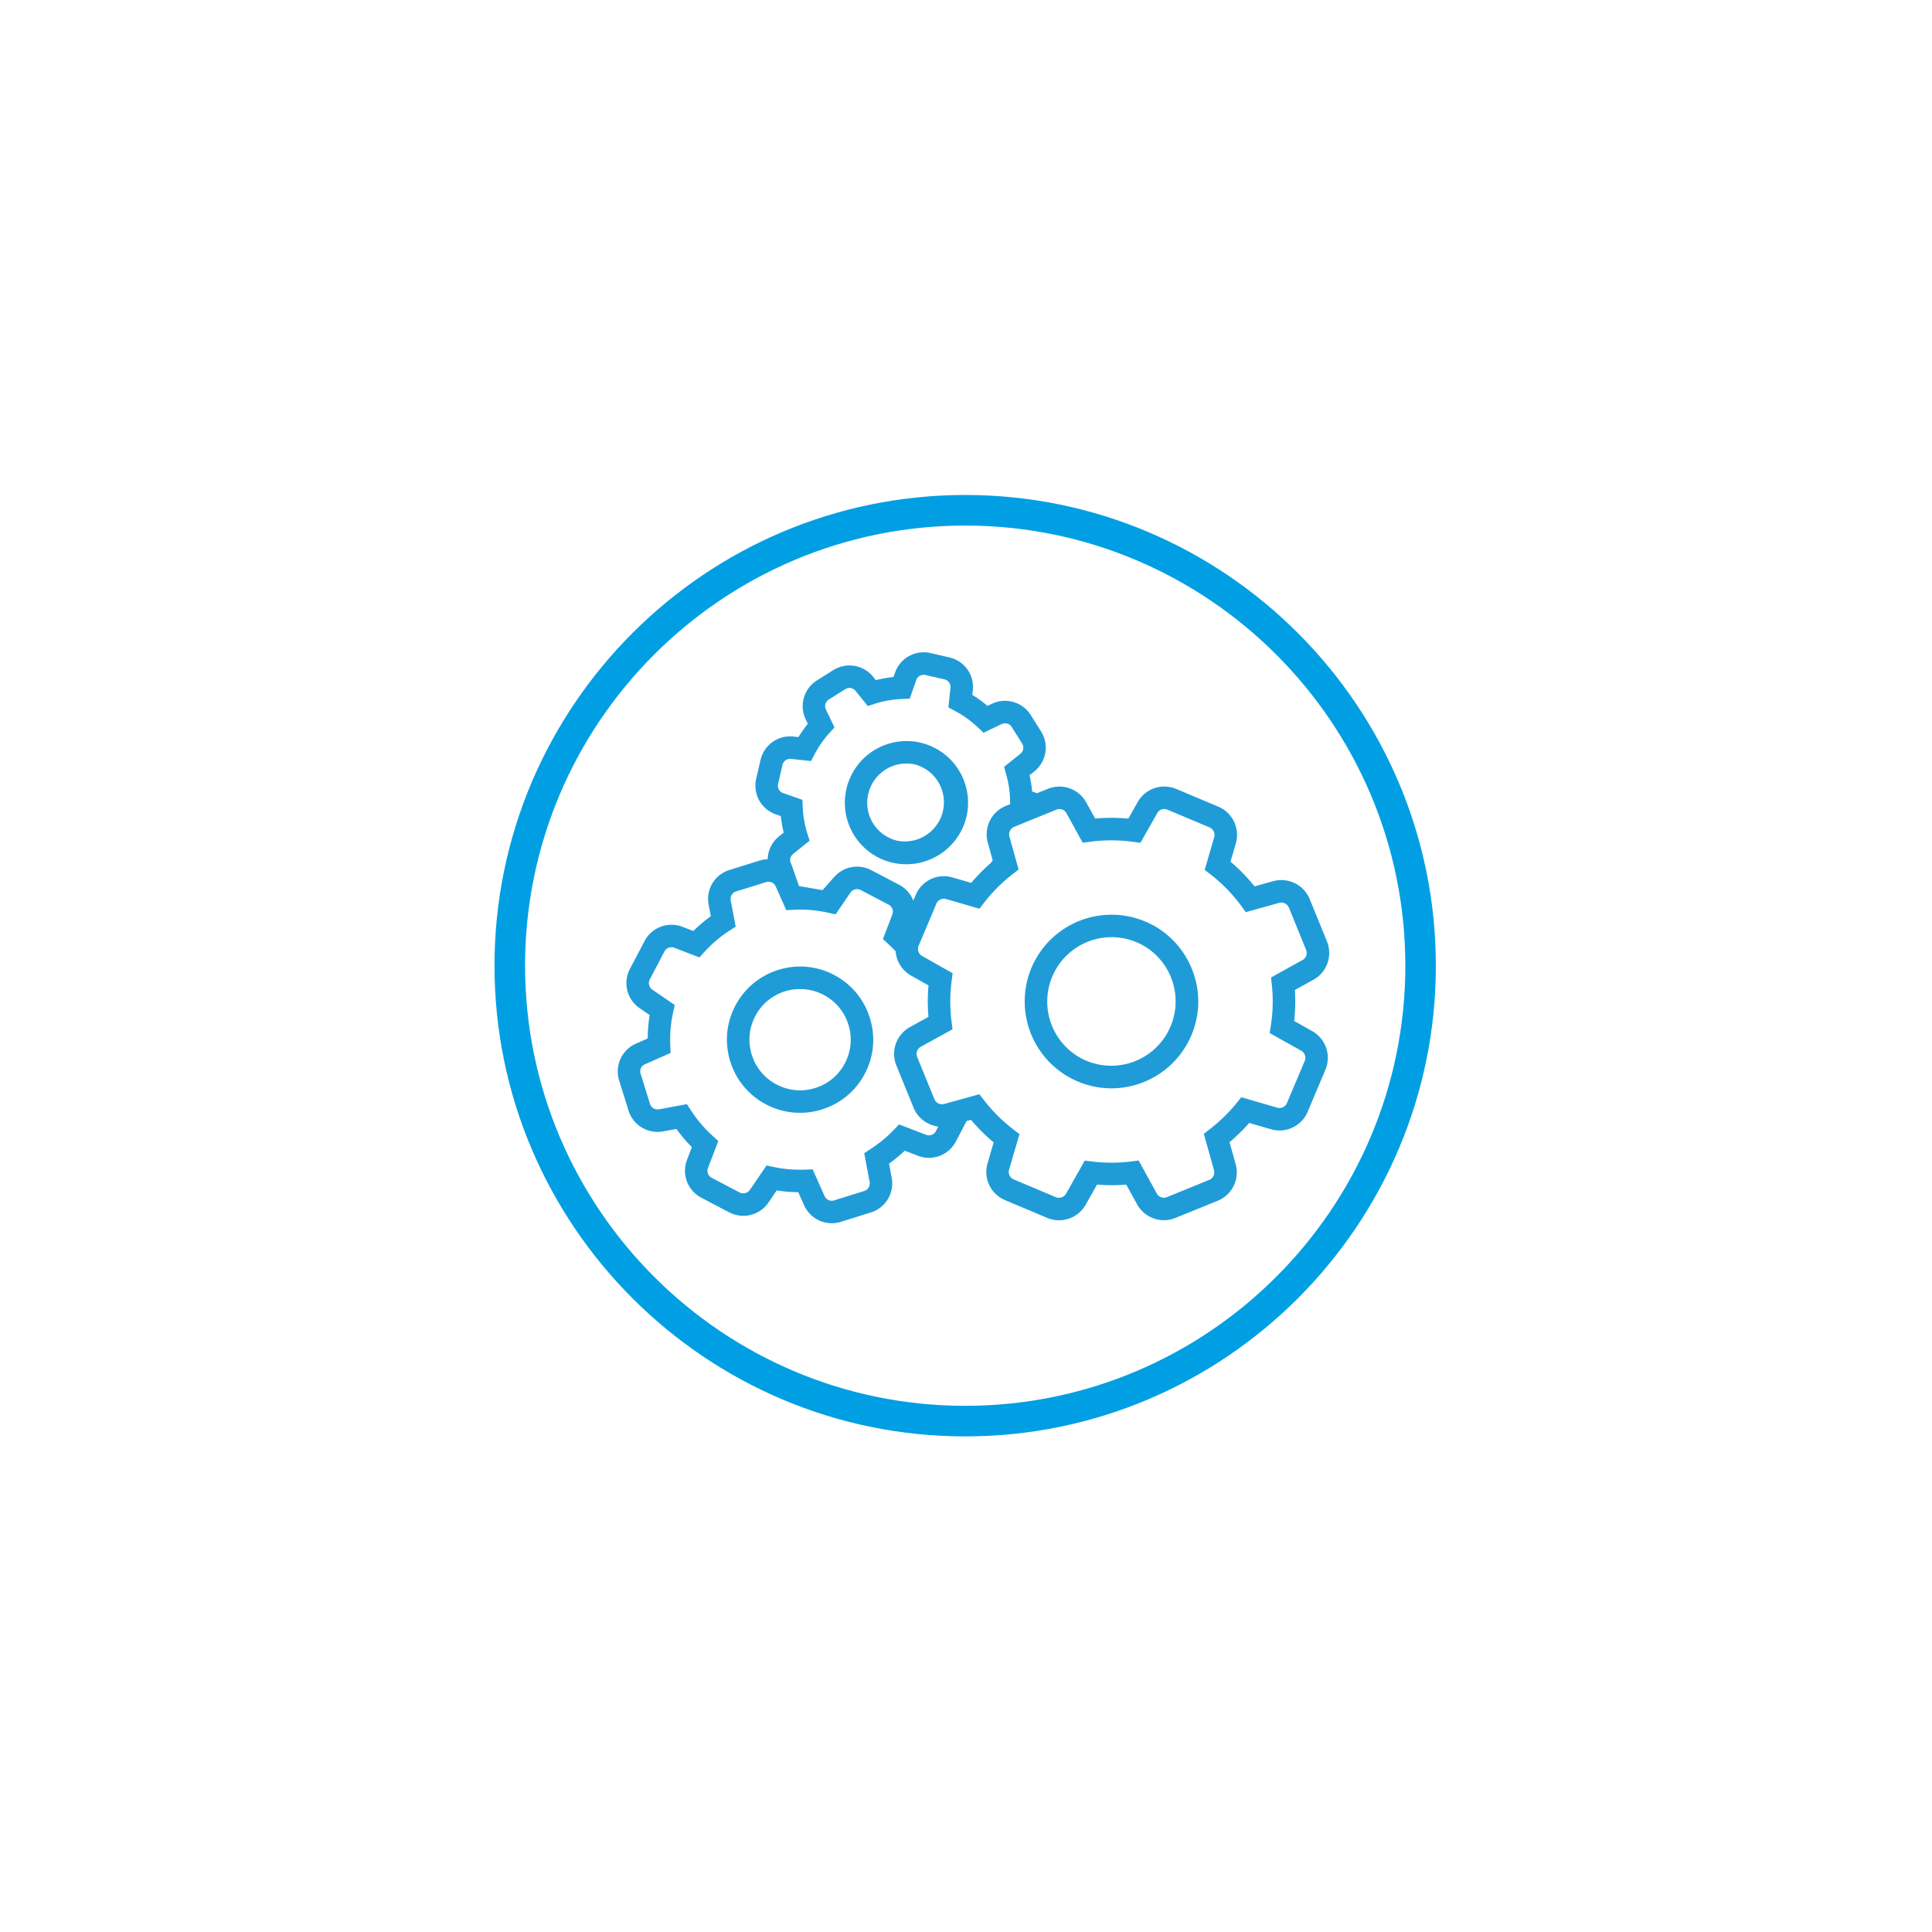
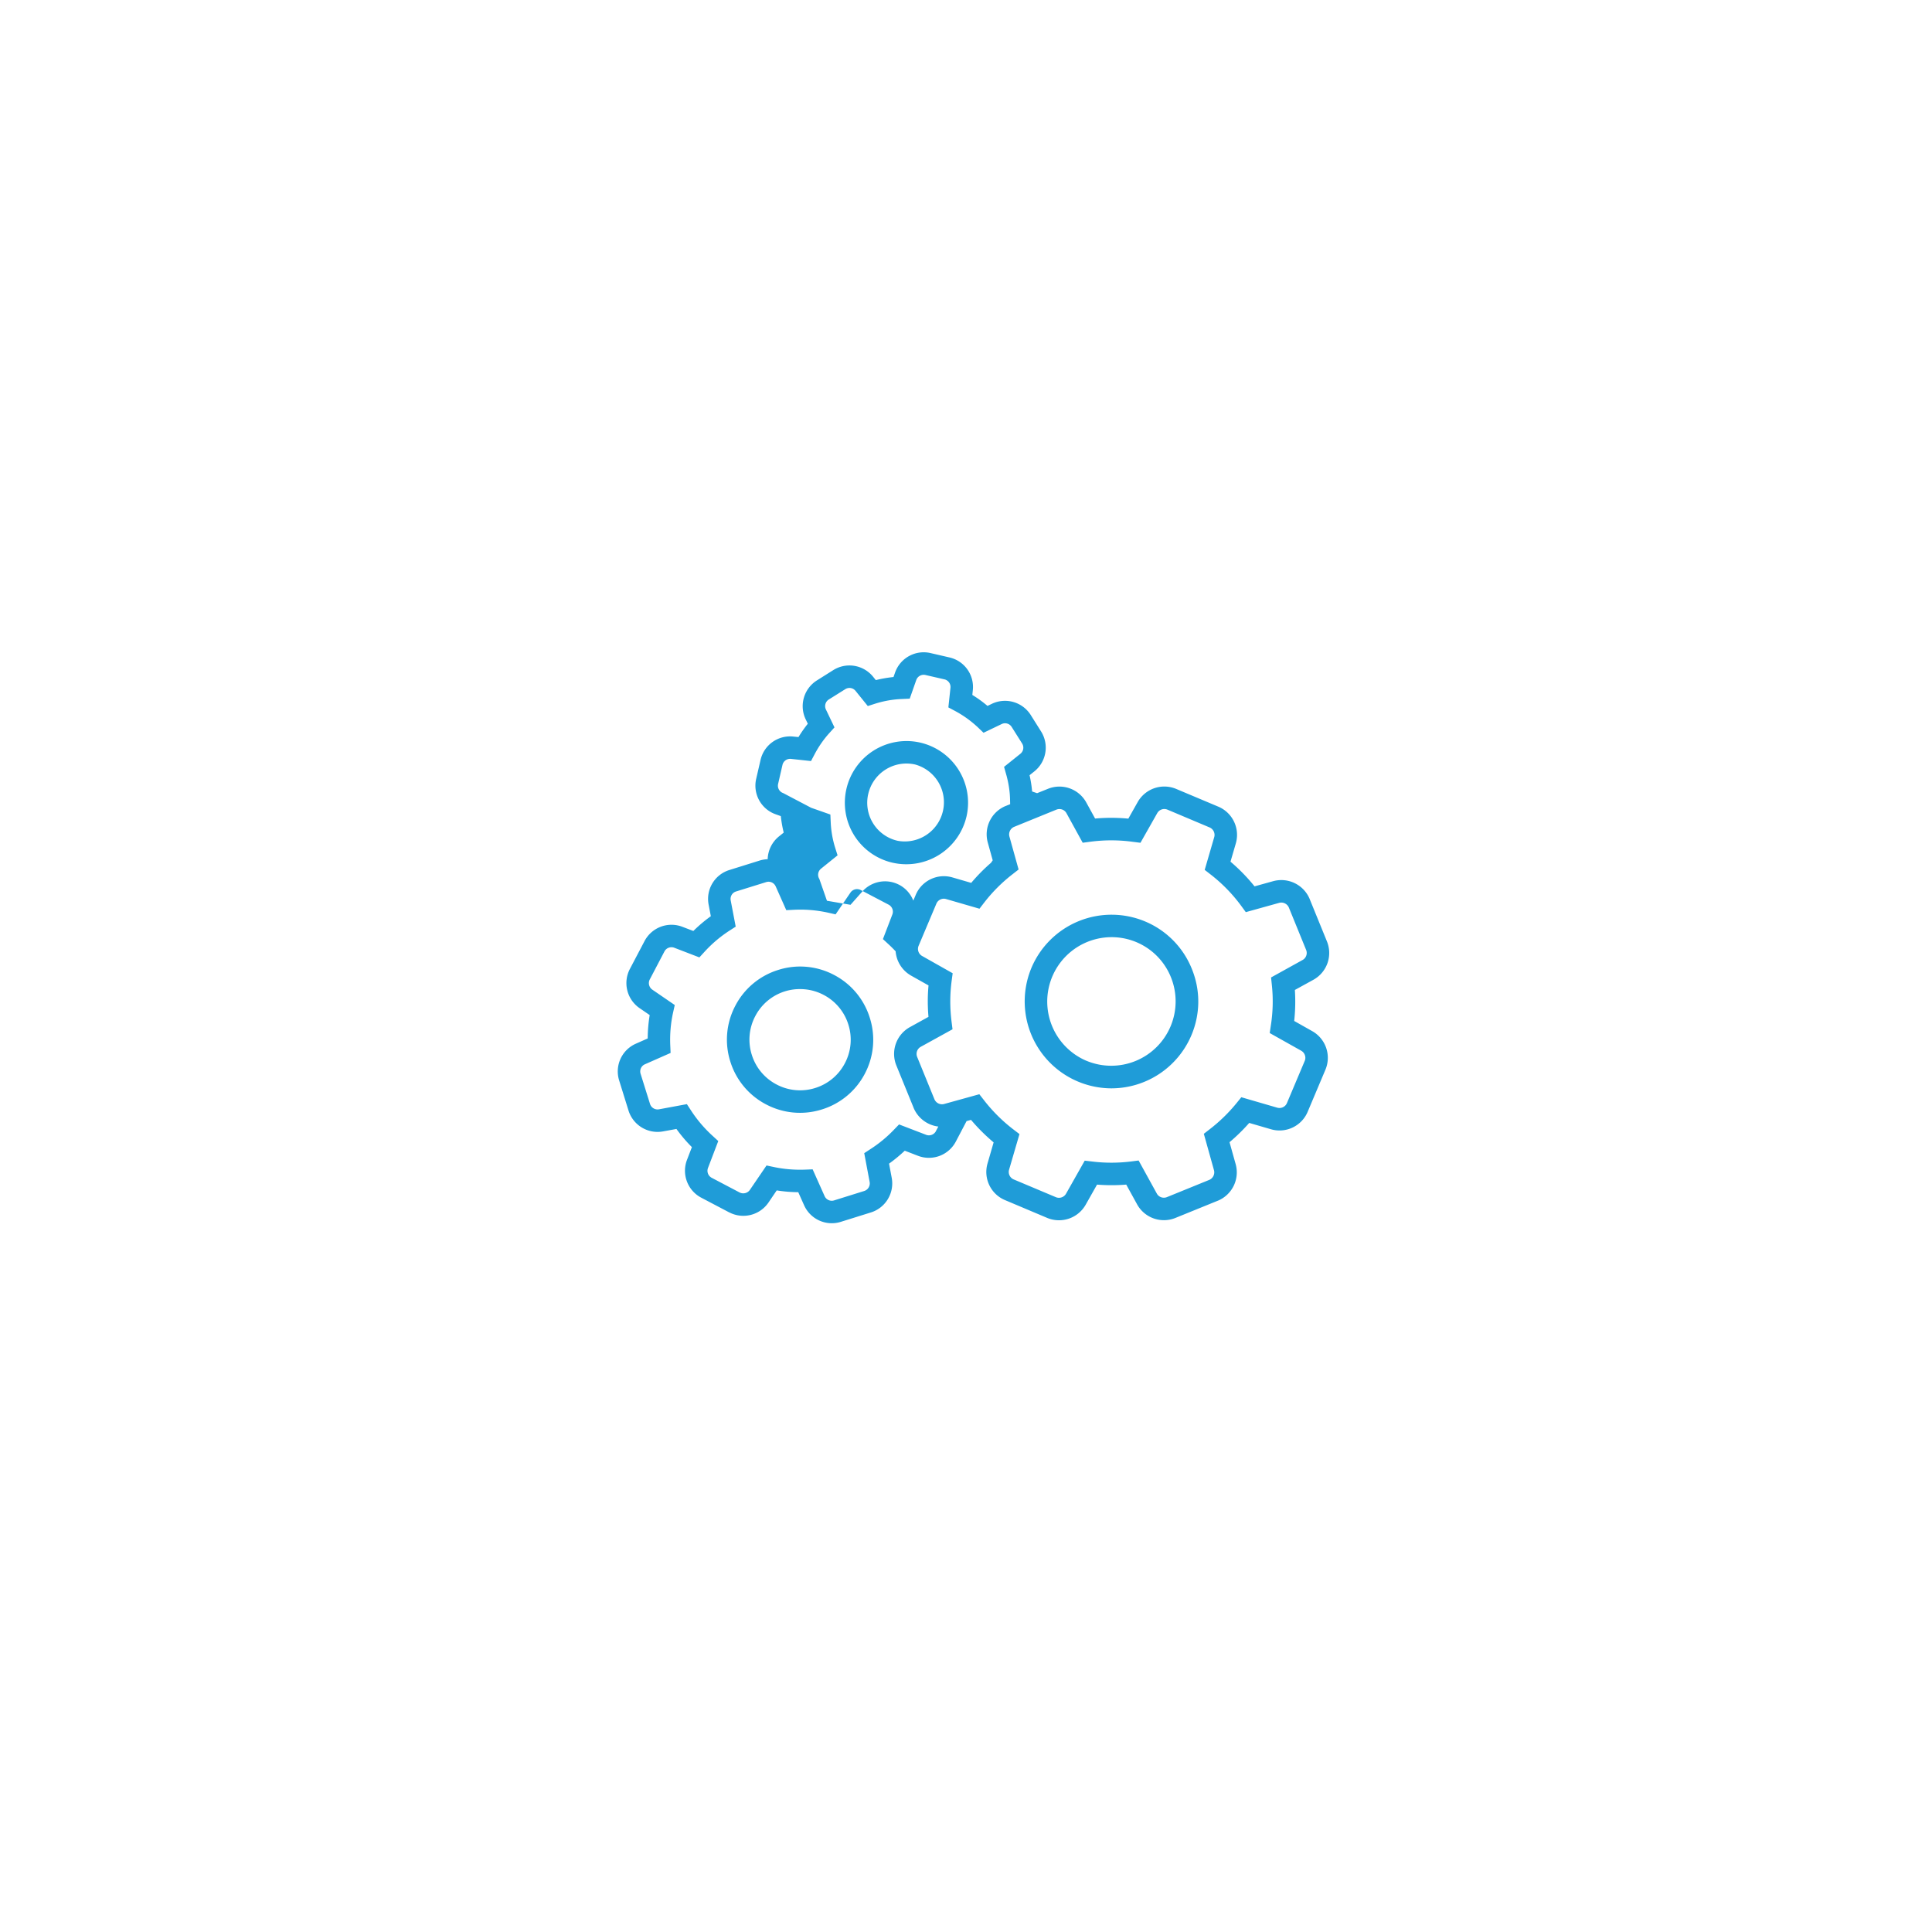
<svg xmlns="http://www.w3.org/2000/svg" xml:space="preserve" width="400" height="400" viewBox="0 0 400 400">
-   <path fill="#009FE3" d="M199.83 102.48c-53.73 0-97.45 43.72-97.45 97.45s43.72 97.46 97.45 97.46c53.74 0 97.45-43.72 97.45-97.45s-43.71-97.46-97.45-97.46zm0 188.58c-50.25 0-91.12-40.88-91.12-91.13 0-50.24 40.87-91.12 91.12-91.12 50.25 0 91.13 40.88 91.13 91.13 0 50.24-40.88 91.12-91.13 91.12z" />
-   <path fill="#1F9CD8" d="M246.67 214.33c1.86-4.42 1.9-9.3.08-13.75a17.84 17.84 0 0 0-9.66-9.8 18 18 0 0 0-23.54 9.6 18 18 0 0 0 16.54 24.95 18 18 0 0 0 16.58-11zm-21.73 5.3a13.33 13.33 0 0 1 5.19-25.6 13.23 13.23 0 0 1 12.3 8.3 13.33 13.33 0 0 1-17.5 17.29zm-52.26-17.78a15 15 0 0 0-11.54-1.04 15.01 15.01 0 0 0-8.9 7.42 15.02 15.02 0 0 0-1.04 11.54 15.02 15.02 0 0 0 7.42 8.89 15.03 15.03 0 0 0 11.54 1.04 15.02 15.02 0 0 0 8.9-7.41 15.01 15.01 0 0 0 1.03-11.54 15.01 15.01 0 0 0-7.41-8.9zm2.25 18.27a10.39 10.39 0 0 1-6.16 5.14 10.4 10.4 0 0 1-7.99-.73 10.39 10.39 0 0 1-5.13-6.15 10.4 10.4 0 0 1 .72-8 10.39 10.39 0 0 1 9.3-5.6c1.67 0 3.33.4 4.85 1.2a10.4 10.4 0 0 1 5.13 6.16 10.4 10.4 0 0 1-.72 7.98zm9.9-41.5a12.8 12.8 0 0 0 15.28-9.6 12.77 12.77 0 0 0-9.62-15.28 12.77 12.77 0 0 0-13.63 19.23 12.7 12.7 0 0 0 7.96 5.65zm-5.07-14.23a8.12 8.12 0 0 1 9.7-6.11 8.11 8.11 0 0 1-3.6 15.8 8.07 8.07 0 0 1-6.1-9.7zm53.41 80.86 2.25 4.09a6.34 6.34 0 0 0 7.94 2.82l8.76-3.56h.01a6.35 6.35 0 0 0 3.7-7.58l-1.27-4.54a38.43 38.43 0 0 0 4.08-3.99l4.5 1.31c3.09.9 6.36-.66 7.6-3.62l3.68-8.72a6.34 6.34 0 0 0-2.73-7.97l-3.74-2.11a37 37 0 0 0 .14-6.42l3.82-2.1a6.34 6.34 0 0 0 2.82-7.95l-3.57-8.76v-.01a6.36 6.36 0 0 0-7.57-3.7l-3.85 1.07a37.58 37.58 0 0 0-4.98-5.11l1.1-3.77c.9-3.1-.66-6.37-3.62-7.62l-8.72-3.67a6.34 6.34 0 0 0-7.98 2.73l-1.93 3.42a37.7 37.7 0 0 0-6.88-.02l-1.83-3.33a6.34 6.34 0 0 0-7.94-2.82l-2.24.9-1.03-.35c-.1-1.12-.27-2.24-.53-3.37l1-.8a6.3 6.3 0 0 0 1.39-8.25l-2.15-3.42a6.3 6.3 0 0 0-8.03-2.32l-.92.44c-.99-.84-2.04-1.6-3.14-2.27l.1-.96a6.27 6.27 0 0 0-4.86-6.81l-3.9-.9a6.28 6.28 0 0 0-7.34 4.05l-.32.91c-1.23.13-2.46.34-3.66.64l-.55-.68a6.3 6.3 0 0 0-8.26-1.39l-3.4 2.14a6.3 6.3 0 0 0-2.32 8.03l.45.93c-.7.88-1.35 1.8-1.93 2.76l-1.05-.1a6.27 6.27 0 0 0-6.81 4.85l-.9 3.9a6.28 6.28 0 0 0 4.04 7.34l1.06.38c.12 1.14.32 2.29.6 3.41l-.97.78a6.29 6.29 0 0 0-2.35 4.73 6.3 6.3 0 0 0-1.7.29l-6.24 1.95a6.26 6.26 0 0 0-4.28 7.2l.45 2.36c-1.28.92-2.5 1.95-3.62 3.06l-2.28-.87a6.3 6.3 0 0 0-7.82 2.95l-3.05 5.8a6.3 6.3 0 0 0 2.04 8.11l2.07 1.42c-.26 1.59-.4 3.2-.41 4.84l-2.46 1.09a6.27 6.27 0 0 0-3.45 7.61l1.94 6.24a6.3 6.3 0 0 0 7.17 4.3l2.75-.5c.96 1.33 2.03 2.6 3.2 3.76l-1.02 2.65a6.3 6.3 0 0 0 2.96 7.82l5.78 3.04h.02a6.3 6.3 0 0 0 8.11-2.03l1.71-2.52c1.46.23 2.95.36 4.46.37l1.2 2.68a6.27 6.27 0 0 0 7.61 3.46l6.24-1.95a6.3 6.3 0 0 0 4.3-7.17l-.55-2.93a31.59 31.59 0 0 0 3.25-2.68l2.75 1.06a6.3 6.3 0 0 0 7.83-2.96l2.22-4.23.92-.25c1.43 1.69 3 3.25 4.68 4.66l-1.26 4.35c-.9 3.1.66 6.36 3.62 7.6l8.72 3.68a6.35 6.35 0 0 0 7.98-2.73l2.35-4.16c2 .16 4.03.16 6.04 0zm-71.02-81.05a1.62 1.62 0 0 1-1.05-1.9l.9-3.92c.18-.81.94-1.35 1.77-1.26l4.14.45.74-1.4c.84-1.6 1.88-3.1 3.07-4.41l1.05-1.16-1.77-3.7a1.62 1.62 0 0 1 .6-2.08l3.4-2.13c.72-.45 1.62-.3 2.15.37l2.52 3.12 1.52-.49c1.81-.57 3.69-.9 5.58-.97l1.58-.07 1.35-3.85a1.63 1.63 0 0 1 1.9-1.05l3.92.9h.01c.8.18 1.35.94 1.25 1.77l-.43 4.04 1.39.74c1.72.92 3.3 2.06 4.73 3.4l1.16 1.11 3.75-1.8a1.61 1.61 0 0 1 2.08.6l2.15 3.41c.45.72.3 1.62-.36 2.15l-3.37 2.7.42 1.49c.51 1.79.79 3.58.82 5.33l.02.91-.92.37h-.01a6.35 6.35 0 0 0-3.7 7.57l1.02 3.68-.36.52a37.25 37.25 0 0 0-4.09 4.15l-3.89-1.13c-3.09-.9-6.36.66-7.6 3.62l-.5 1.18a6.3 6.3 0 0 0-2.94-3.28l-5.79-3.04h-.01a6.3 6.3 0 0 0-7.67 1.47l-2.38 2.68-4.88-.84-1.57-4.5c-.45-.72-.3-1.63.37-2.16l3.4-2.74-.48-1.52a20.72 20.72 0 0 1-.94-5.35l-.07-1.58-3.98-1.4zm31.63 69.98a1.64 1.64 0 0 1-2.04.77l-5.6-2.15-1.08 1.12a26.75 26.75 0 0 1-4.83 3.98l-1.3.85 1.12 5.96c.15.82-.33 1.62-1.12 1.87l-6.24 1.95a1.62 1.62 0 0 1-1.97-.9l-2.47-5.53-1.57.06c-2.2.08-4.38-.1-6.46-.54l-1.52-.32-3.45 5.06c-.47.68-1.38.9-2.12.53l-5.78-3.04a1.64 1.64 0 0 1-.77-2.03l2.13-5.58-1.17-1.07a27.1 27.1 0 0 1-4.48-5.27l-.85-1.3-5.77 1.07a1.64 1.64 0 0 1-1.86-1.11l-1.95-6.24c-.25-.8.13-1.64.89-1.97l5.32-2.35-.07-1.59c-.1-2.32.1-4.6.59-6.8l.34-1.53-4.64-3.18a1.65 1.65 0 0 1-.53-2.12l3.03-5.78a1.64 1.64 0 0 1 2.04-.78l5.2 2 1.07-1.17a26.48 26.48 0 0 1 5.13-4.35l1.32-.85-1.03-5.4v-.01a1.61 1.61 0 0 1 1.1-1.87l6.24-1.94c.79-.25 1.63.13 1.97.89l2.19 4.92 1.6-.08c2.34-.12 4.72.08 7.07.6l1.54.35 3.08-4.51a1.65 1.65 0 0 1 2.12-.53l5.78 3.03c.74.4 1.07 1.27.77 2.04l-1.95 5.09 1.16 1.07c.51.47 1 .96 1.47 1.46a6.36 6.36 0 0 0 3.2 5.03l3.61 2.03c-.2 2.14-.2 4.32-.01 6.51l-3.82 2.11a6.34 6.34 0 0 0-2.83 7.95l3.57 8.76v.01a6.37 6.37 0 0 0 5.12 3.88l-.5.94zm32.34 6.3-1.54-.18-3.86 6.83a1.68 1.68 0 0 1-2.12.73l-8.72-3.67a1.68 1.68 0 0 1-.96-2.02l2.15-7.37-1.27-.97a33.43 33.43 0 0 1-6.08-6.05l-.96-1.23-7.29 2.02a1.7 1.7 0 0 1-2.01-.99l-3.57-8.75c-.32-.8 0-1.7.76-2.11l6.56-3.62-.2-1.57c-.36-2.86-.35-5.71.02-8.47l.21-1.56-6.32-3.57a1.68 1.68 0 0 1-.73-2.12l3.68-8.72c.33-.78 1.2-1.2 2.02-.95l6.9 2 .97-1.26a32.87 32.87 0 0 1 5.9-5.9l1.23-.96-1.9-6.82a1.7 1.7 0 0 1 1-2.02l8.72-3.55c.8-.32 1.7 0 2.1.75l3.35 6.1 1.59-.21a33 33 0 0 1 8.8.02l1.57.2 3.47-6.13a1.68 1.68 0 0 1 2.12-.73l8.72 3.68c.78.33 1.2 1.2.96 2.02l-1.97 6.77 1.25.97a32.84 32.84 0 0 1 6.31 6.48l.95 1.3 6.9-1.92a1.7 1.7 0 0 1 2.02.98l3.57 8.76c.32.78 0 1.7-.76 2.1l-6.5 3.6.16 1.53c.3 2.8.23 5.62-.2 8.38l-.24 1.6 6.52 3.66c.74.42 1.06 1.33.73 2.11l-3.68 8.72c-.33.79-1.2 1.2-2.02.96l-7.43-2.16-.97 1.2a33.67 33.67 0 0 1-5.55 5.41l-1.24.96 2.1 7.53a1.7 1.7 0 0 1-.99 2.02l-8.75 3.56c-.79.32-1.7 0-2.1-.75l-3.76-6.83-1.56.2c-2.67.33-5.38.34-8.06.01z" />
+   <path fill="#1F9CD8" d="M246.67 214.33c1.86-4.42 1.9-9.3.08-13.75a17.84 17.84 0 0 0-9.66-9.8 18 18 0 0 0-23.54 9.6 18 18 0 0 0 16.54 24.95 18 18 0 0 0 16.58-11zm-21.73 5.3a13.33 13.33 0 0 1 5.19-25.6 13.23 13.23 0 0 1 12.3 8.3 13.33 13.33 0 0 1-17.5 17.29zm-52.26-17.78a15 15 0 0 0-11.54-1.04 15.01 15.01 0 0 0-8.9 7.42 15.02 15.02 0 0 0-1.04 11.54 15.02 15.02 0 0 0 7.42 8.89 15.03 15.03 0 0 0 11.54 1.04 15.02 15.02 0 0 0 8.9-7.41 15.01 15.01 0 0 0 1.03-11.54 15.01 15.01 0 0 0-7.41-8.9zm2.25 18.27a10.39 10.39 0 0 1-6.16 5.14 10.4 10.4 0 0 1-7.99-.73 10.39 10.39 0 0 1-5.13-6.15 10.4 10.4 0 0 1 .72-8 10.39 10.39 0 0 1 9.3-5.6c1.67 0 3.33.4 4.85 1.2a10.4 10.4 0 0 1 5.13 6.16 10.4 10.4 0 0 1-.72 7.98zm9.9-41.5a12.8 12.8 0 0 0 15.28-9.6 12.77 12.77 0 0 0-9.62-15.28 12.77 12.77 0 0 0-13.63 19.23 12.7 12.7 0 0 0 7.96 5.65zm-5.07-14.23a8.12 8.12 0 0 1 9.7-6.11 8.11 8.11 0 0 1-3.6 15.8 8.07 8.07 0 0 1-6.1-9.7zm53.41 80.86 2.25 4.09a6.34 6.34 0 0 0 7.94 2.82l8.76-3.56h.01a6.35 6.35 0 0 0 3.7-7.58l-1.27-4.54a38.43 38.43 0 0 0 4.08-3.99l4.5 1.31c3.09.9 6.36-.66 7.6-3.62l3.68-8.72a6.34 6.34 0 0 0-2.73-7.97l-3.74-2.11a37 37 0 0 0 .14-6.42l3.82-2.1a6.34 6.34 0 0 0 2.82-7.95l-3.57-8.76v-.01a6.36 6.36 0 0 0-7.57-3.7l-3.85 1.07a37.58 37.58 0 0 0-4.98-5.11l1.1-3.77c.9-3.1-.66-6.37-3.62-7.62l-8.72-3.67a6.34 6.34 0 0 0-7.98 2.73l-1.93 3.42a37.7 37.7 0 0 0-6.88-.02l-1.83-3.33a6.34 6.34 0 0 0-7.94-2.82l-2.24.9-1.03-.35c-.1-1.12-.27-2.24-.53-3.37l1-.8a6.3 6.3 0 0 0 1.39-8.25l-2.15-3.42a6.3 6.3 0 0 0-8.03-2.32l-.92.44c-.99-.84-2.04-1.6-3.14-2.27l.1-.96a6.27 6.27 0 0 0-4.86-6.81l-3.9-.9a6.28 6.28 0 0 0-7.34 4.05l-.32.91c-1.23.13-2.46.34-3.66.64l-.55-.68a6.3 6.3 0 0 0-8.26-1.39l-3.4 2.14a6.3 6.3 0 0 0-2.32 8.03l.45.93c-.7.88-1.35 1.8-1.93 2.76l-1.05-.1a6.27 6.27 0 0 0-6.81 4.85l-.9 3.9a6.28 6.28 0 0 0 4.04 7.34l1.06.38c.12 1.14.32 2.29.6 3.41l-.97.78a6.29 6.29 0 0 0-2.35 4.73 6.3 6.3 0 0 0-1.7.29l-6.24 1.95a6.26 6.26 0 0 0-4.28 7.2l.45 2.36c-1.28.92-2.5 1.95-3.62 3.06l-2.28-.87a6.3 6.3 0 0 0-7.82 2.95l-3.05 5.8a6.3 6.3 0 0 0 2.04 8.11l2.07 1.42c-.26 1.59-.4 3.2-.41 4.84l-2.46 1.09a6.27 6.27 0 0 0-3.45 7.61l1.94 6.24a6.3 6.3 0 0 0 7.17 4.3l2.75-.5c.96 1.33 2.03 2.6 3.2 3.76l-1.02 2.65a6.3 6.3 0 0 0 2.96 7.82l5.78 3.04h.02a6.3 6.3 0 0 0 8.11-2.03l1.71-2.52c1.46.23 2.95.36 4.46.37l1.2 2.68a6.27 6.27 0 0 0 7.61 3.46l6.24-1.95a6.3 6.3 0 0 0 4.3-7.17l-.55-2.93a31.59 31.59 0 0 0 3.25-2.68l2.75 1.06a6.3 6.3 0 0 0 7.83-2.96l2.22-4.23.92-.25c1.43 1.69 3 3.25 4.68 4.66l-1.26 4.35c-.9 3.1.66 6.36 3.62 7.6l8.72 3.68a6.35 6.35 0 0 0 7.98-2.73l2.35-4.16c2 .16 4.03.16 6.04 0zm-71.02-81.05a1.62 1.62 0 0 1-1.05-1.9l.9-3.92c.18-.81.94-1.35 1.77-1.26l4.14.45.74-1.4c.84-1.6 1.88-3.1 3.07-4.41l1.05-1.16-1.77-3.7a1.62 1.62 0 0 1 .6-2.08l3.4-2.13c.72-.45 1.62-.3 2.15.37l2.52 3.12 1.52-.49c1.81-.57 3.69-.9 5.58-.97l1.58-.07 1.35-3.85a1.63 1.63 0 0 1 1.9-1.05l3.92.9h.01c.8.18 1.35.94 1.25 1.77l-.43 4.04 1.39.74c1.72.92 3.3 2.06 4.73 3.4l1.16 1.11 3.75-1.8a1.61 1.61 0 0 1 2.08.6l2.15 3.41c.45.72.3 1.62-.36 2.15l-3.37 2.7.42 1.49c.51 1.79.79 3.58.82 5.33l.02.91-.92.37h-.01a6.35 6.35 0 0 0-3.7 7.57l1.02 3.68-.36.52a37.25 37.25 0 0 0-4.09 4.15l-3.89-1.13c-3.09-.9-6.36.66-7.6 3.62l-.5 1.18a6.3 6.3 0 0 0-2.94-3.28h-.01a6.3 6.3 0 0 0-7.67 1.47l-2.38 2.68-4.88-.84-1.57-4.5c-.45-.72-.3-1.63.37-2.16l3.4-2.74-.48-1.52a20.72 20.72 0 0 1-.94-5.35l-.07-1.58-3.98-1.4zm31.63 69.98a1.64 1.64 0 0 1-2.04.77l-5.6-2.15-1.08 1.12a26.75 26.75 0 0 1-4.83 3.98l-1.3.85 1.12 5.96c.15.82-.33 1.62-1.12 1.87l-6.24 1.95a1.62 1.62 0 0 1-1.97-.9l-2.47-5.53-1.57.06c-2.2.08-4.38-.1-6.46-.54l-1.52-.32-3.45 5.06c-.47.68-1.38.9-2.12.53l-5.78-3.04a1.64 1.64 0 0 1-.77-2.03l2.13-5.58-1.17-1.07a27.1 27.1 0 0 1-4.48-5.27l-.85-1.3-5.77 1.07a1.64 1.64 0 0 1-1.86-1.11l-1.95-6.24c-.25-.8.13-1.64.89-1.97l5.32-2.35-.07-1.59c-.1-2.32.1-4.6.59-6.8l.34-1.53-4.64-3.18a1.65 1.65 0 0 1-.53-2.12l3.03-5.78a1.64 1.64 0 0 1 2.04-.78l5.2 2 1.07-1.17a26.48 26.48 0 0 1 5.13-4.35l1.32-.85-1.03-5.4v-.01a1.61 1.61 0 0 1 1.1-1.87l6.24-1.94c.79-.25 1.63.13 1.97.89l2.19 4.92 1.6-.08c2.34-.12 4.72.08 7.07.6l1.54.35 3.08-4.51a1.65 1.65 0 0 1 2.12-.53l5.78 3.03c.74.4 1.07 1.27.77 2.04l-1.95 5.09 1.16 1.07c.51.47 1 .96 1.47 1.46a6.36 6.36 0 0 0 3.2 5.03l3.61 2.03c-.2 2.14-.2 4.32-.01 6.51l-3.82 2.11a6.34 6.34 0 0 0-2.83 7.95l3.57 8.76v.01a6.37 6.37 0 0 0 5.12 3.88l-.5.94zm32.34 6.3-1.54-.18-3.86 6.83a1.68 1.68 0 0 1-2.12.73l-8.72-3.67a1.68 1.68 0 0 1-.96-2.02l2.15-7.37-1.27-.97a33.43 33.43 0 0 1-6.08-6.05l-.96-1.23-7.29 2.02a1.7 1.7 0 0 1-2.01-.99l-3.57-8.75c-.32-.8 0-1.7.76-2.11l6.56-3.62-.2-1.57c-.36-2.86-.35-5.71.02-8.47l.21-1.56-6.32-3.57a1.68 1.68 0 0 1-.73-2.12l3.68-8.72c.33-.78 1.2-1.2 2.02-.95l6.9 2 .97-1.26a32.87 32.87 0 0 1 5.9-5.9l1.23-.96-1.9-6.82a1.7 1.7 0 0 1 1-2.02l8.72-3.55c.8-.32 1.7 0 2.1.75l3.35 6.1 1.59-.21a33 33 0 0 1 8.8.02l1.57.2 3.47-6.13a1.68 1.68 0 0 1 2.12-.73l8.72 3.68c.78.33 1.2 1.2.96 2.02l-1.97 6.77 1.25.97a32.84 32.84 0 0 1 6.31 6.48l.95 1.3 6.9-1.92a1.7 1.7 0 0 1 2.02.98l3.57 8.76c.32.78 0 1.7-.76 2.1l-6.5 3.6.16 1.53c.3 2.8.23 5.62-.2 8.38l-.24 1.6 6.52 3.66c.74.42 1.06 1.33.73 2.11l-3.68 8.72c-.33.79-1.2 1.2-2.02.96l-7.43-2.16-.97 1.2a33.67 33.67 0 0 1-5.55 5.41l-1.24.96 2.1 7.53a1.7 1.7 0 0 1-.99 2.02l-8.75 3.56c-.79.32-1.7 0-2.1-.75l-3.76-6.83-1.56.2c-2.67.33-5.38.34-8.06.01z" />
</svg>